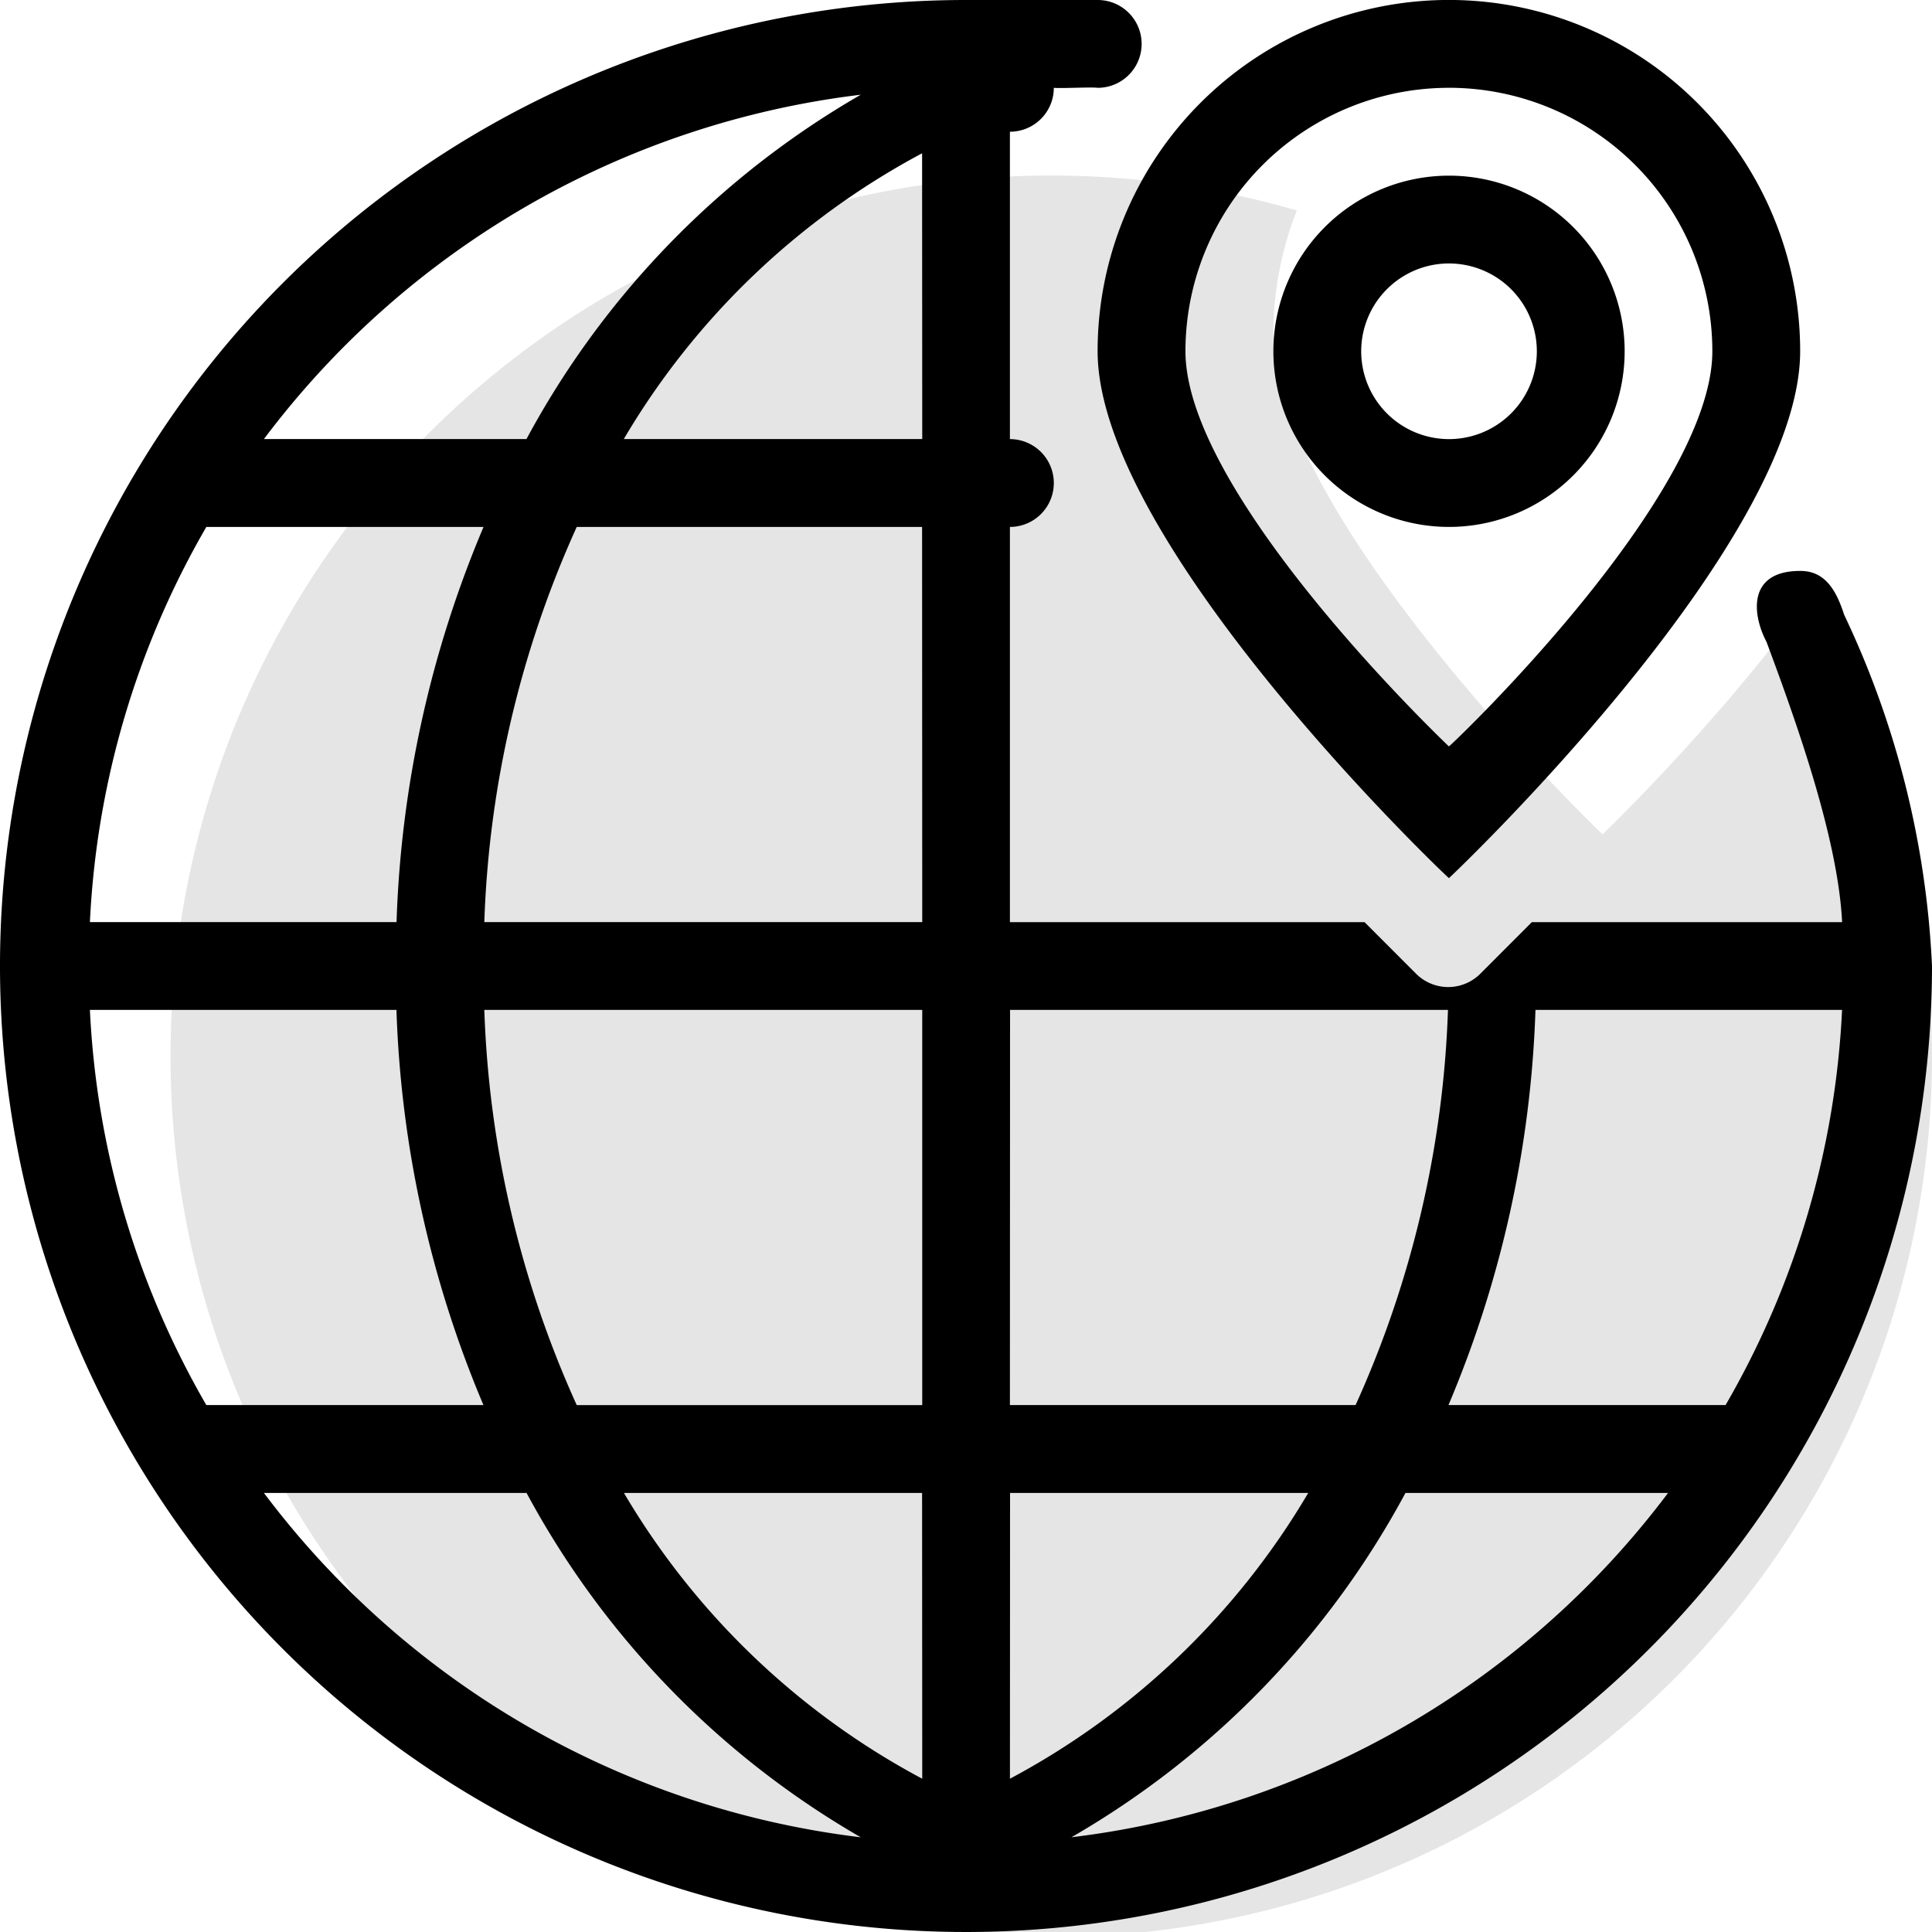
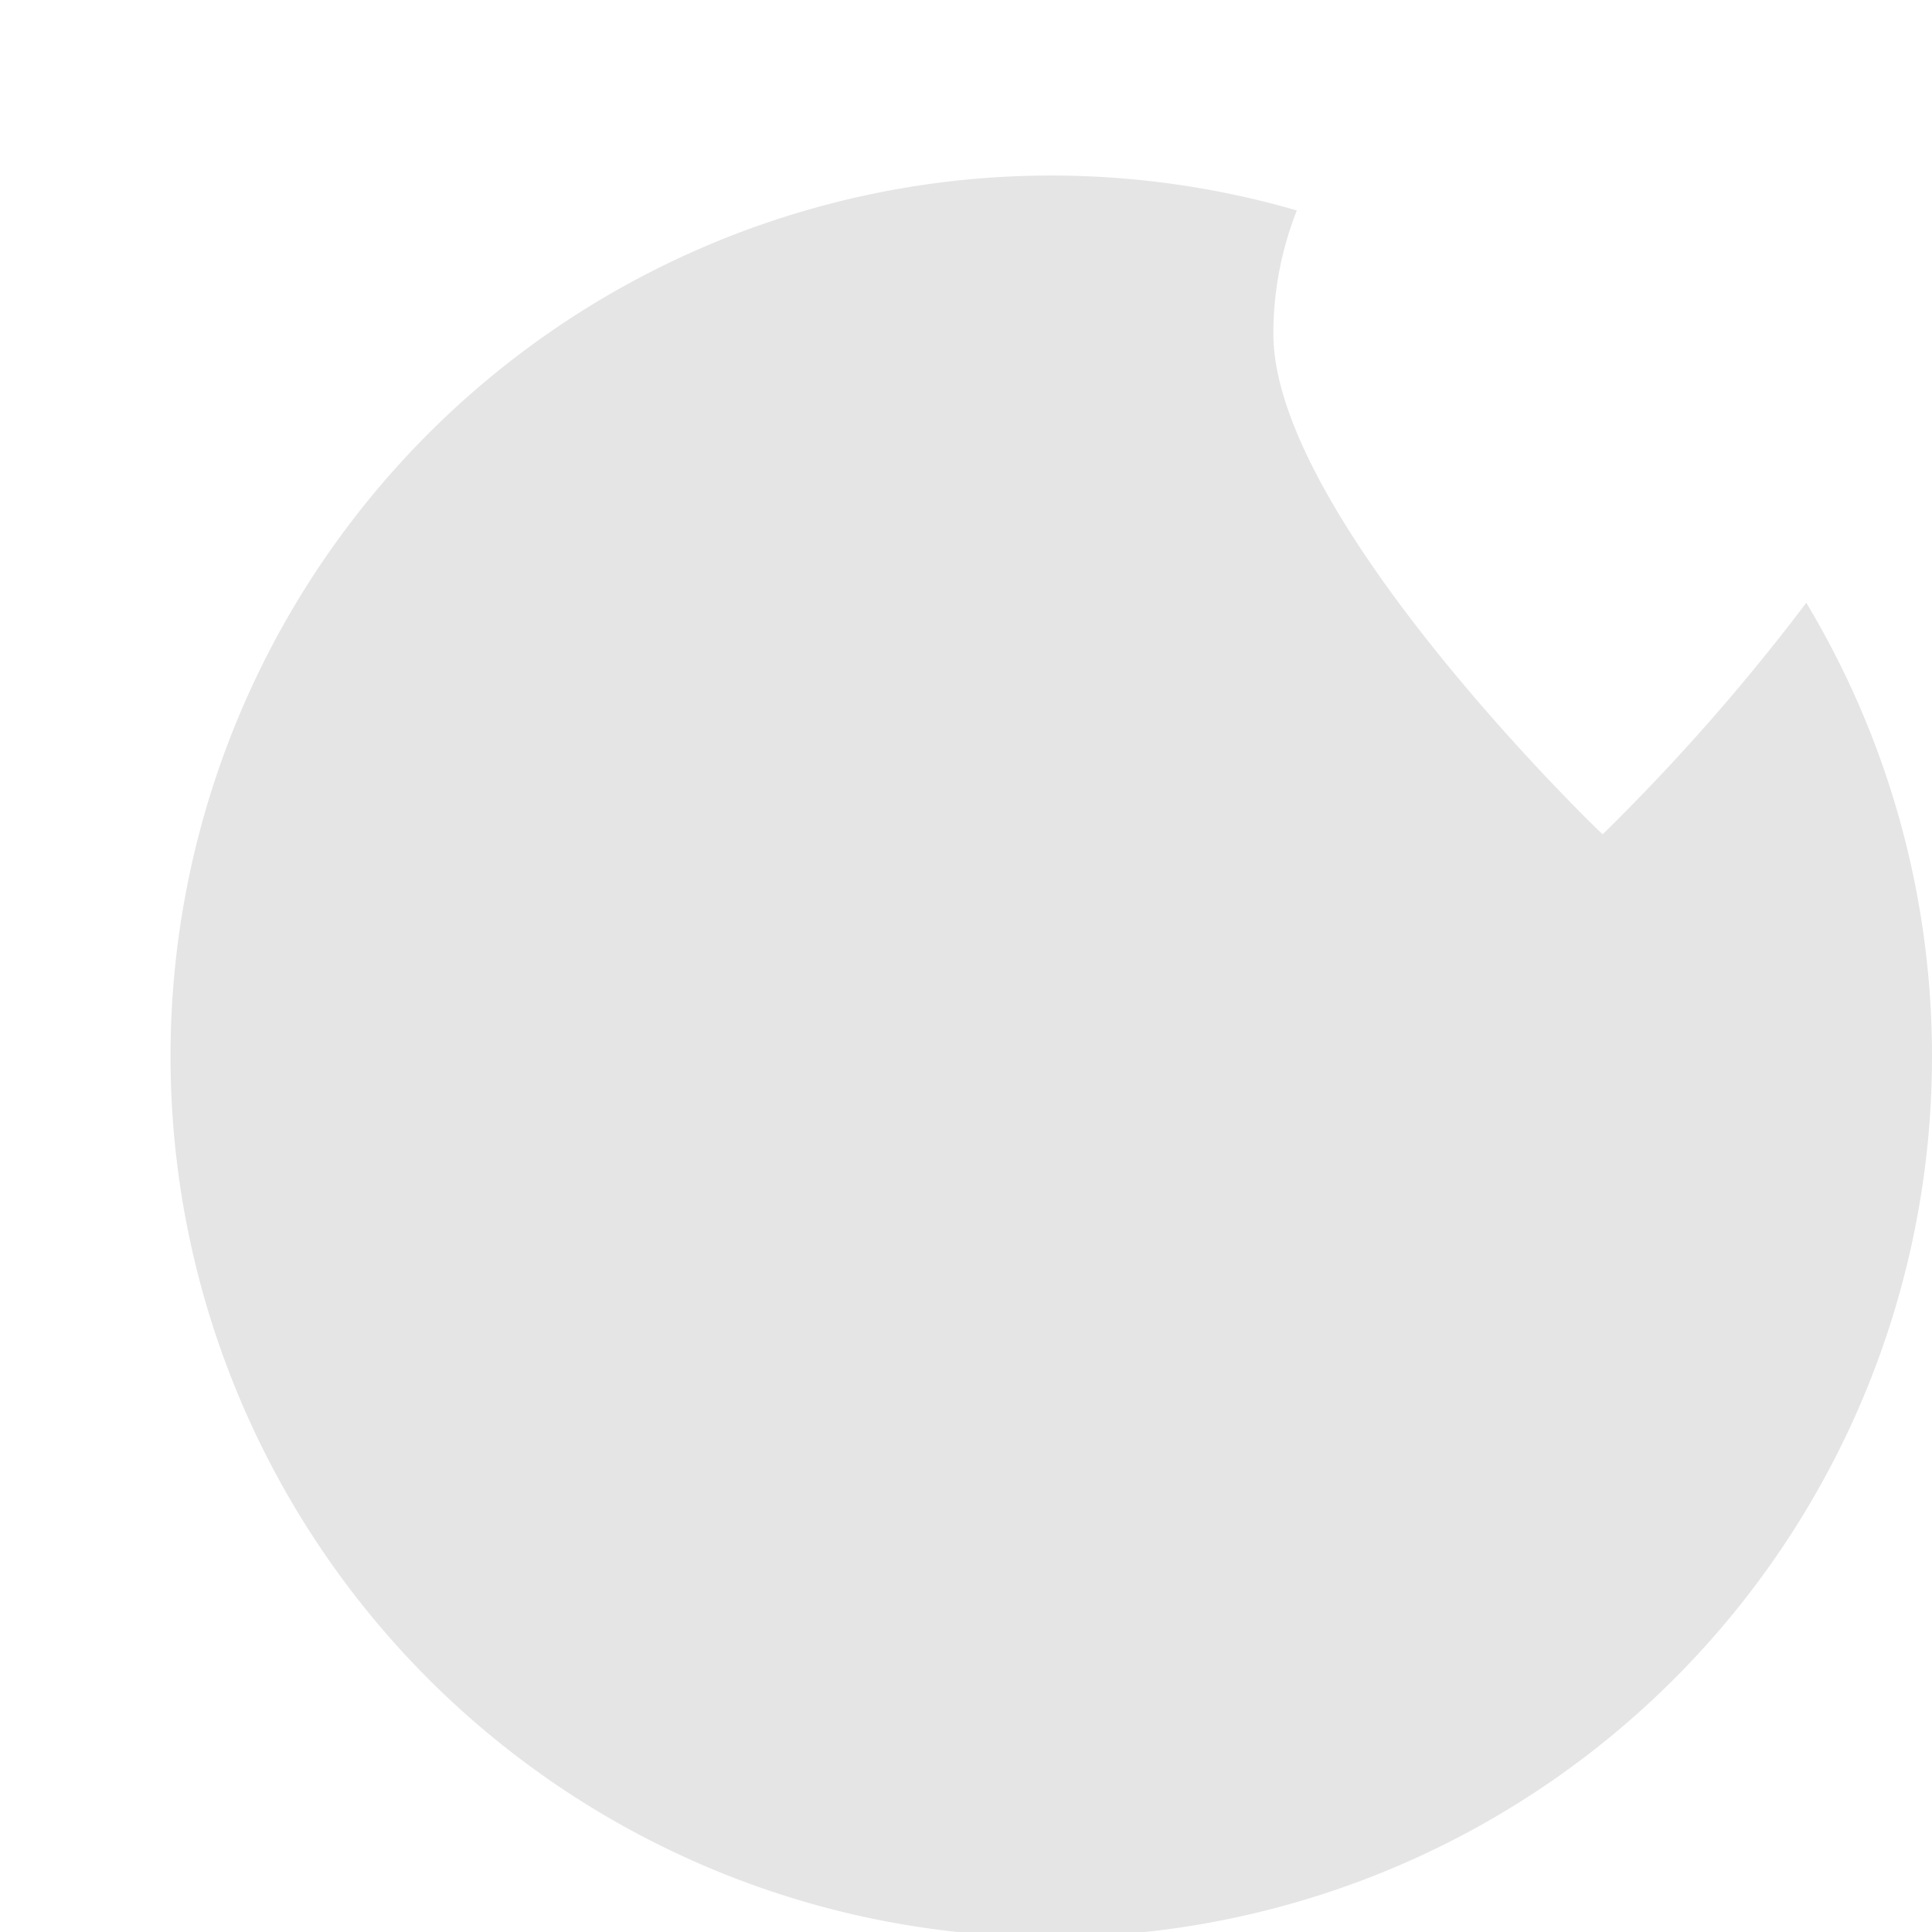
<svg xmlns="http://www.w3.org/2000/svg" width="66.618" height="66.618" viewBox="0 0 66.618 66.618">
  <defs>
    <style>.a{fill:#e5e5e5;}</style>
  </defs>
  <g transform="translate(6.056 6.056)">
-     <path class="a" d="M62.227,20.729a71.73,71.73,0,0,1-7.021,7.982c-.03,0-11.355-10.906-11.355-17.26a11.579,11.579,0,0,1,.81-4.25A30.369,30.369,0,1,0,62.227,20.729Z" transform="translate(-6 -6)" />
+     <path class="a" d="M62.227,20.729a71.73,71.73,0,0,1-7.021,7.982c-.03,0-11.355-10.906-11.355-17.26a11.579,11.579,0,0,1,.81-4.25A30.369,30.369,0,1,0,62.227,20.729" transform="translate(-6 -6)" />
  </g>
  <g transform="translate(0 0)">
-     <path d="M51.964,20.169a6.056,6.056,0,1,0-6.056-6.056A6.056,6.056,0,0,0,51.964,20.169Zm0-9.084a3.028,3.028,0,1,1-3.028,3.028A3.029,3.029,0,0,1,51.964,11.084ZM65.59,23.2c-.285-.884-.677-1.514-1.514-1.514-1.874,0-1.632,1.567-1.166,2.442,1.061,2.845,2.466,6.8,2.609,9.67h-10.7l-1.777,1.779a1.565,1.565,0,0,1-2.212,0l-1.777-1.779H36.823V20.169a1.514,1.514,0,0,0,0-3.028V6.542a1.513,1.513,0,0,0,1.514-1.514c.227.027,1.29-.032,1.514,0a1.514,1.514,0,1,0,0-3.028H35.309A33.309,33.309,0,1,0,68.618,35.309,31.556,31.556,0,0,0,65.59,23.2ZM31.681,5.266A30.234,30.234,0,0,0,20.153,17.14H11.1A30.266,30.266,0,0,1,31.681,5.266ZM9.115,20.169h9.558a38.134,38.134,0,0,0-3,13.626H5.1A30.014,30.014,0,0,1,9.115,20.169ZM5.1,36.823H15.67a38.166,38.166,0,0,0,3,13.626H9.115A30.014,30.014,0,0,1,5.1,36.823Zm6,16.655h9.056A30.24,30.24,0,0,0,31.68,65.352,30.266,30.266,0,0,1,11.1,53.478Zm22.7,9.855a26.29,26.29,0,0,1-10.286-9.855H33.795Zm0-12.883H21.887A35.922,35.922,0,0,1,18.7,36.823h15.1Zm0-16.655H18.7a35.894,35.894,0,0,1,3.187-13.626H33.795Zm0-16.655H23.509A26.29,26.29,0,0,1,33.795,7.286Zm3.028,19.683h15.1a35.921,35.921,0,0,1-3.186,13.626H36.823Zm0,16.655H47.11a26.3,26.3,0,0,1-10.286,9.855Zm2.114,11.875A30.231,30.231,0,0,0,50.463,53.478h9.054A30.253,30.253,0,0,1,38.937,65.352ZM61.5,50.449H51.945a38.133,38.133,0,0,0,3-13.626H65.517A29.994,29.994,0,0,1,61.5,50.449Zm-9.54-18.169c.018,0,12.112-11.479,12.112-18.169a12.112,12.112,0,1,0-24.225,0C39.851,20.8,51.933,32.281,51.964,32.281Zm0-27.253a9.086,9.086,0,0,1,9.084,9.084c0,5.016-9.036,13.626-9.084,13.626,0,0-9.084-8.61-9.084-13.626A9.085,9.085,0,0,1,51.964,5.028Z" transform="translate(-2 -2)" />
-   </g>
+     </g>
</svg>